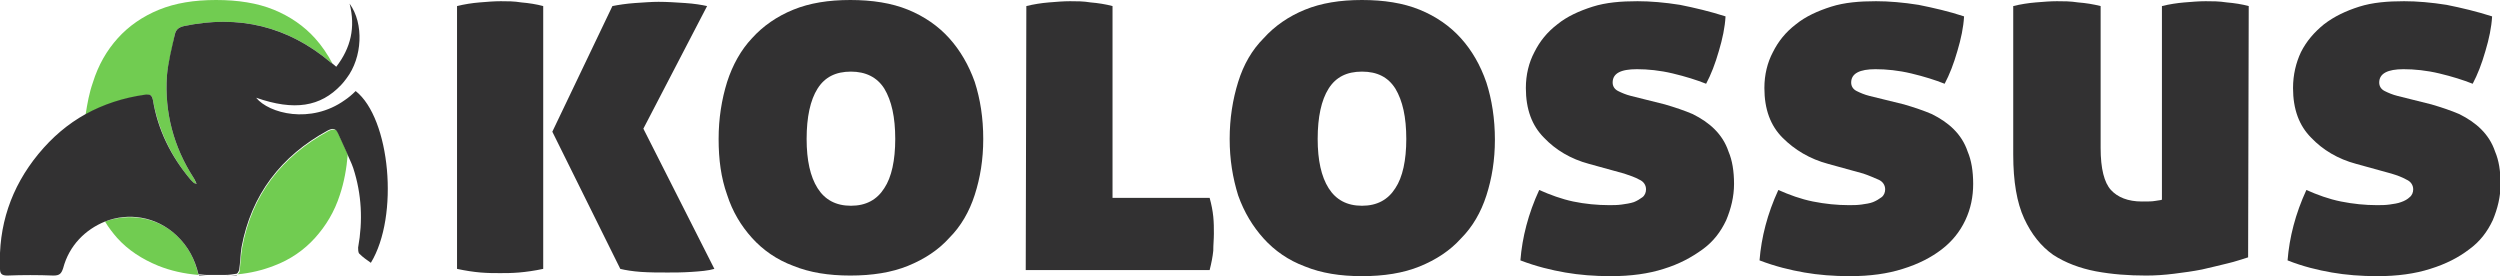
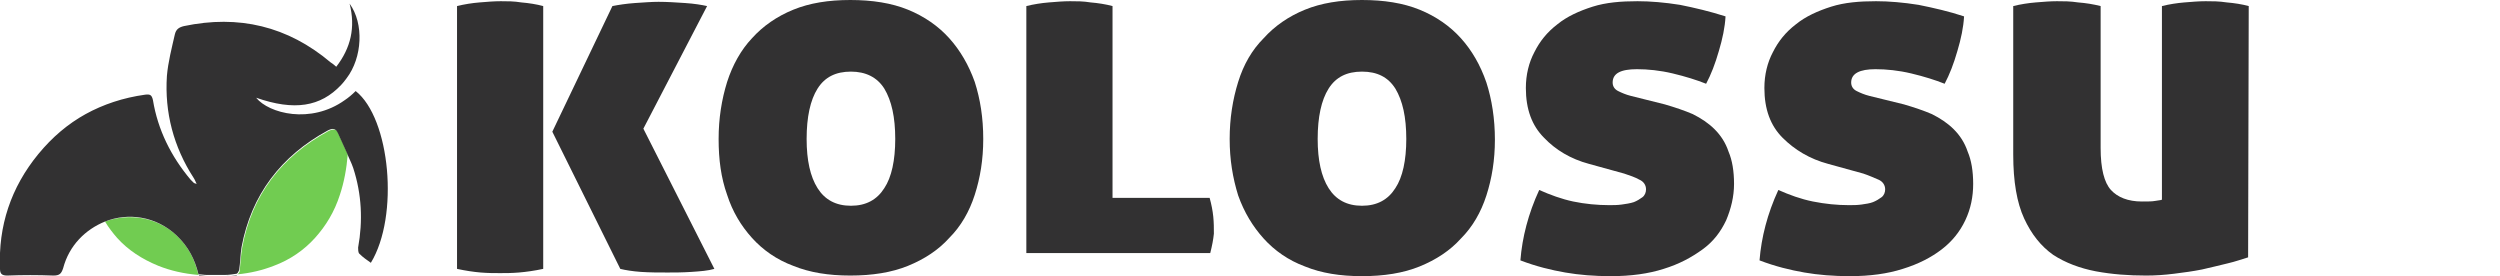
<svg xmlns="http://www.w3.org/2000/svg" version="1.1" id="Layer_1" x="0px" y="0px" viewBox="0 0 411.9 45.5" style="enable-background:new 0 0 411.9 45.5;" xml:space="preserve">
  <style type="text/css">
	.st0{fill:#323132;}
	.st1{fill:#71CC51;}
</style>
  <g>
    <path class="st0" d="M100.9,1L100.9,1c1-0.2,2.3-0.4,3.7-0.5c1.5-0.1,2.8-0.2,3.9-0.2c1.4,0,2.9,0.1,4.4,0.2   c1.5,0.1,2.7,0.3,3.6,0.5l-10.5,20.2l11.7,23.1c-1,0.3-2.3,0.4-3.8,0.5c-1.5,0.1-2.8,0.1-3.9,0.1c-1.5,0-2.9,0-4.4-0.1   c-1.4-0.1-2.6-0.3-3.4-0.5L91,21.7L100.9,1L100.9,1L100.9,1z M75.3,1L75.3,1c1.2-0.3,2.5-0.5,3.7-0.6c1.2-0.1,2.4-0.2,3.5-0.2   c1.1,0,2.2,0,3.4,0.2c1.2,0.1,2.5,0.3,3.6,0.6v43.3c-1.4,0.3-2.8,0.5-4,0.6c-1.2,0.1-2.2,0.1-3.1,0.1c-1,0-2,0-3.2-0.1   c-1.2-0.1-2.5-0.3-3.9-0.6L75.3,1L75.3,1L75.3,1z" />
    <path class="st0" d="M147.5,22.9L147.5,22.9c0-3.6-0.6-6.3-1.8-8.3c-1.2-1.9-3.1-2.8-5.5-2.8c-2.5,0-4.3,0.9-5.5,2.8   c-1.2,1.9-1.8,4.7-1.8,8.3c0,3.5,0.6,6.2,1.8,8.1c1.2,1.9,3,2.9,5.5,2.9s4.3-1,5.5-2.9C146.9,29.2,147.5,26.4,147.5,22.9   L147.5,22.9z M118.4,22.9L118.4,22.9c0-3.4,0.5-6.5,1.4-9.4c0.9-2.8,2.3-5.3,4.1-7.2c1.8-2,4.1-3.6,6.8-4.7   c2.7-1.1,5.8-1.6,9.4-1.6c3.6,0,6.8,0.5,9.5,1.6c2.7,1.1,5,2.7,6.8,4.7c1.8,2,3.2,4.4,4.2,7.2c0.9,2.8,1.4,5.9,1.4,9.4   c0,3.4-0.5,6.4-1.4,9.2c-0.9,2.8-2.3,5.2-4.2,7.1c-1.8,2-4.1,3.5-6.8,4.6c-2.7,1.1-5.9,1.6-9.5,1.6c-3.6,0-6.7-0.5-9.4-1.6   c-2.7-1-5-2.6-6.8-4.6c-1.8-2-3.2-4.3-4.1-7.1C118.8,29.3,118.4,26.3,118.4,22.9L118.4,22.9z" />
-     <path class="st0" d="M183.3,32.6L183.3,32.6h16c0.3,1.1,0.5,2.1,0.6,3.1c0.1,1,0.1,1.9,0.1,2.8c0,0.9-0.1,1.8-0.1,2.8   c-0.1,1-0.3,2-0.6,3.2h-30.3L169.1,1c1.2-0.3,2.5-0.5,3.7-0.6c1.2-0.1,2.4-0.2,3.5-0.2c1.1,0,2.2,0,3.4,0.2   c1.2,0.1,2.5,0.3,3.6,0.6L183.3,32.6L183.3,32.6L183.3,32.6z" />
+     <path class="st0" d="M183.3,32.6L183.3,32.6h16c0.3,1.1,0.5,2.1,0.6,3.1c0.1,1,0.1,1.9,0.1,2.8c-0.1,1-0.3,2-0.6,3.2h-30.3L169.1,1c1.2-0.3,2.5-0.5,3.7-0.6c1.2-0.1,2.4-0.2,3.5-0.2c1.1,0,2.2,0,3.4,0.2   c1.2,0.1,2.5,0.3,3.6,0.6L183.3,32.6L183.3,32.6L183.3,32.6z" />
    <path class="st0" d="M231.7,22.9L231.7,22.9c0-3.6-0.6-6.3-1.8-8.3c-1.2-1.9-3-2.8-5.5-2.8c-2.5,0-4.3,0.9-5.5,2.8   c-1.2,1.9-1.8,4.7-1.8,8.3c0,3.5,0.6,6.2,1.8,8.1c1.2,1.9,3,2.9,5.5,2.9c2.5,0,4.3-1,5.5-2.9C231.1,29.2,231.7,26.4,231.7,22.9   L231.7,22.9z M202.6,22.9L202.6,22.9c0-3.4,0.5-6.5,1.4-9.4s2.3-5.3,4.2-7.2c1.8-2,4.1-3.6,6.8-4.7c2.7-1.1,5.8-1.6,9.4-1.6   c3.6,0,6.8,0.5,9.5,1.6c2.7,1.1,5,2.7,6.8,4.7c1.8,2,3.2,4.4,4.2,7.3c0.9,2.8,1.4,6,1.4,9.4c0,3.4-0.5,6.4-1.4,9.2   c-0.9,2.8-2.3,5.2-4.2,7.1c-1.8,2-4.1,3.5-6.8,4.6c-2.7,1.1-5.9,1.6-9.5,1.6c-3.6,0-6.7-0.5-9.4-1.6c-2.7-1-5-2.6-6.8-4.6   c-1.8-2-3.2-4.3-4.2-7.1C203.1,29.3,202.6,26.3,202.6,22.9L202.6,22.9z" />
    <path class="st0" d="M274.3,17.2L274.3,17.2c1.7,0.5,3.2,1,4.6,1.6c1.4,0.7,2.6,1.5,3.6,2.5s1.8,2.2,2.3,3.7   c0.6,1.4,0.9,3.2,0.9,5.3c0,2.1-0.5,4.1-1.3,6c-0.9,1.9-2.1,3.5-3.9,4.8s-3.8,2.4-6.4,3.2c-2.5,0.8-5.4,1.2-8.7,1.2   c-2.7,0-5.2-0.2-7.5-0.6c-2.3-0.4-4.8-1-7.4-2c0.3-3.8,1.3-7.7,3.1-11.6c1.8,0.8,3.7,1.5,5.6,1.9s4,0.6,5.9,0.6   c0.7,0,1.4,0,2.1-0.1c0.7-0.1,1.4-0.2,2-0.4c0.5-0.2,1-0.5,1.4-0.8c0.4-0.3,0.6-0.8,0.6-1.3c0-0.7-0.4-1.3-1.1-1.6   c-0.7-0.4-1.6-0.7-2.5-1l-5.8-1.6c-3-0.8-5.5-2.3-7.4-4.3c-2-2-3-4.7-3-8.2c0-2.2,0.5-4.2,1.4-5.9c0.9-1.8,2.1-3.3,3.8-4.6   c1.6-1.3,3.6-2.2,5.8-2.9c2.2-0.7,4.7-0.9,7.4-0.9c2.1,0,4.5,0.2,7,0.6c2.5,0.5,5,1.1,7.5,1.9c-0.1,1.8-0.5,3.7-1.1,5.7   c-0.6,2.1-1.3,3.9-2.1,5.4c-1.5-0.6-3.4-1.2-5.5-1.7c-2.1-0.5-4.1-0.7-5.9-0.7c-2.7,0-4,0.7-4,2.2c0,0.6,0.3,1.1,0.9,1.4   c0.6,0.3,1.3,0.6,2.1,0.8L274.3,17.2L274.3,17.2L274.3,17.2z" />
    <path class="st0" d="M313.7,17.2L313.7,17.2c1.7,0.5,3.2,1,4.6,1.6c1.4,0.7,2.6,1.5,3.6,2.5s1.8,2.2,2.3,3.7   c0.6,1.4,0.9,3.2,0.9,5.3c0,2.1-0.4,4.1-1.3,6c-0.9,1.9-2.2,3.5-3.9,4.8c-1.7,1.3-3.8,2.4-6.4,3.2c-2.5,0.8-5.4,1.2-8.7,1.2   c-2.7,0-5.2-0.2-7.5-0.6c-2.3-0.4-4.8-1-7.4-2c0.3-3.8,1.3-7.7,3.1-11.6c1.8,0.8,3.7,1.5,5.7,1.9c2,0.4,4,0.6,5.9,0.6   c0.7,0,1.4,0,2.1-0.1c0.7-0.1,1.4-0.2,1.9-0.4s1-0.5,1.4-0.8c0.4-0.3,0.6-0.8,0.6-1.3c0-0.7-0.4-1.3-1.1-1.6s-1.6-0.7-2.5-1   l-5.8-1.6c-3-0.8-5.5-2.3-7.5-4.3c-2-2-3-4.7-3-8.2c0-2.2,0.5-4.2,1.4-5.9c0.9-1.8,2.1-3.3,3.8-4.6c1.6-1.3,3.6-2.2,5.8-2.9   c2.2-0.7,4.7-0.9,7.4-0.9c2.1,0,4.5,0.2,7,0.6c2.5,0.5,5.1,1.1,7.5,1.9c-0.1,1.8-0.5,3.7-1.1,5.7c-0.6,2.1-1.3,3.9-2.1,5.4   c-1.5-0.6-3.4-1.2-5.5-1.7c-2.1-0.5-4.1-0.7-5.9-0.7c-2.6,0-4,0.7-4,2.2c0,0.6,0.3,1.1,0.9,1.4c0.6,0.3,1.3,0.6,2.1,0.8L313.7,17.2   L313.7,17.2L313.7,17.2z" />
    <path class="st0" d="M370.4,42.4L370.4,42.4c-1,0.3-2.1,0.7-3.4,1c-1.3,0.3-2.8,0.7-4.2,1c-1.5,0.3-3,0.5-4.6,0.7   c-1.6,0.2-3.1,0.3-4.6,0.3c-2.9,0-5.6-0.2-8.3-0.7c-2.6-0.5-5-1.4-7-2.7c-2-1.4-3.6-3.4-4.8-6c-1.2-2.6-1.8-6.1-1.8-10.5V1   c1.2-0.3,2.5-0.5,3.7-0.6c1.2-0.1,2.4-0.2,3.5-0.2c1.1,0,2.2,0,3.5,0.2c1.3,0.1,2.5,0.3,3.7,0.6v23.4c0,3.4,0.6,5.7,1.7,6.9   c1.1,1.2,2.8,1.9,5.1,1.9c1,0,1.7,0,2.2-0.1c0.5-0.1,0.9-0.1,1.1-0.2V1c1.2-0.3,2.5-0.5,3.7-0.6c1.2-0.1,2.4-0.2,3.5-0.2   c1.1,0,2.2,0,3.5,0.2c1.2,0.1,2.5,0.3,3.6,0.6L370.4,42.4L370.4,42.4L370.4,42.4z" />
-     <path class="st0" d="M400.6,17.2L400.6,17.2c1.7,0.5,3.2,1,4.6,1.6c1.4,0.7,2.6,1.5,3.6,2.5s1.8,2.2,2.3,3.7   c0.6,1.4,0.9,3.2,0.9,5.3c0,2.1-0.5,4.1-1.3,6c-0.9,1.9-2.1,3.5-3.9,4.8c-1.7,1.3-3.8,2.4-6.4,3.2c-2.5,0.8-5.4,1.2-8.7,1.2   c-2.7,0-5.2-0.2-7.5-0.6c-2.3-0.4-4.8-1-7.3-2c0.3-3.8,1.3-7.7,3.1-11.6c1.8,0.8,3.7,1.5,5.7,1.9c2,0.4,4,0.6,5.9,0.6   c0.7,0,1.4,0,2.1-0.1c0.7-0.1,1.4-0.2,1.9-0.4c0.6-0.2,1.1-0.5,1.4-0.8c0.4-0.3,0.6-0.8,0.6-1.3c0-0.7-0.4-1.3-1.1-1.6   c-0.7-0.4-1.5-0.7-2.5-1l-5.8-1.6c-3-0.8-5.5-2.3-7.4-4.3c-2-2-3-4.7-3-8.2c0-2.2,0.5-4.2,1.3-5.9c0.9-1.8,2.2-3.3,3.8-4.6   c1.7-1.3,3.6-2.2,5.8-2.9c2.2-0.7,4.7-0.9,7.4-0.9c2.1,0,4.5,0.2,7,0.6c2.5,0.5,5,1.1,7.5,1.9c-0.1,1.8-0.5,3.7-1.1,5.7   c-0.6,2.1-1.3,3.9-2.1,5.4c-1.5-0.6-3.4-1.2-5.5-1.7c-2.1-0.5-4.1-0.7-5.9-0.7c-2.6,0-4,0.7-4,2.2c0,0.6,0.3,1.1,0.9,1.4   c0.6,0.3,1.3,0.6,2.1,0.8L400.6,17.2L400.6,17.2L400.6,17.2z" />
-     <path class="st1" d="M25.2,16.5L25.2,16.5c0.9,4.9,3,9.3,6.2,13.1c0.2,0.2,0.4,0.4,0.5,0.5c0,0.1,0.1,0.1,0.5,0.2   c-0.3-0.5-0.3-0.7-0.5-1c-3.3-5.1-4.8-10.8-4.4-16.8c0.2-2.3,0.9-4.5,1.3-6.8c0.2-0.9,0.7-1.2,1.5-1.4c9.1-1.9,17.1,0,24.2,6   c0.1,0.1,0.1,0.1,0.3,0.2C54,9,53,7.5,51.9,6.3c-1.8-2-4.1-3.6-6.8-4.7C42.4,0.5,39.2,0,35.6,0c-3.6,0-6.7,0.5-9.4,1.6   c-2.7,1.1-5,2.7-6.8,4.7c-1.8,2-3.2,4.4-4.1,7.3c-0.6,1.7-0.9,3.4-1.2,5.3c3-1.6,6.2-2.7,9.8-3.2C24.7,15.5,25,15.6,25.2,16.5   L25.2,16.5z" />
    <path class="st1" d="M17.3,36.5L17.3,36.5c0.6,1,1.3,1.9,2,2.7c1.8,2,4.1,3.5,6.8,4.6c2,0.8,4.2,1.3,6.6,1.5   c-0.6-2.6-1.7-4.7-3.6-6.5C25.8,35.7,21.2,35.1,17.3,36.5L17.3,36.5z" />
-     <path class="st1" d="M34.2,45.4L34.2,45.4c0.5,0,0.9,0,1.4,0s1,0,1.5,0C36.1,45.4,35.2,45.4,34.2,45.4L34.2,45.4z" />
    <path class="st1" d="M54.1,21.6L54.1,21.6c-7.7,4.2-12.6,10.5-14.2,19.2c-0.2,1.3-0.3,2.6-0.4,3.8c0,0.2-0.2,0.5-0.4,0.6   c2.2-0.2,4.2-0.7,6-1.4c2.7-1,5-2.6,6.8-4.6c1.8-2,3.2-4.3,4.1-7.1c0.7-2.1,1.1-4.3,1.3-6.7c-0.5-1.1-1-2.2-1.5-3.3   C55.5,21.2,54.9,21.2,54.1,21.6L54.1,21.6z" />
    <path class="st0" d="M38.9,45.4L38.9,45.4c0.1,0,0.1-0.1,0.2-0.1c-0.6,0.1-1.3,0.1-2,0.2C37.7,45.4,38.3,45.4,38.9,45.4L38.9,45.4z   " />
    <path class="st0" d="M32.8,45.4L32.8,45.4c0.5,0,1,0,1.4,0c-0.5,0-1-0.1-1.4-0.1C32.8,45.3,32.8,45.4,32.8,45.4L32.8,45.4z" />
    <path class="st0" d="M58.6,15L58.6,15c-0.6,0.6-1.2,1.1-1.8,1.5c-5.6,4-12.5,2.2-14.6-0.4c6.3,2.2,10.6,1.5,14-2.1   c0.3-0.3,0.6-0.7,0.9-1.1c2.6-3.4,2.9-9,0.5-12.3c1,3.9,0.2,7.3-2.2,10.4c-0.3-0.3-0.5-0.4-0.6-0.5c-0.1-0.1-0.2-0.1-0.3-0.2   c-7.1-6-15.2-7.9-24.2-6c-0.8,0.2-1.3,0.5-1.5,1.4c-0.5,2.2-1.1,4.5-1.3,6.8c-0.4,6,1.1,11.7,4.4,16.8c0.2,0.3,0.3,0.6,0.5,1   c-0.3-0.1-0.4-0.1-0.5-0.2c-0.2-0.2-0.4-0.4-0.5-0.5c-3.2-3.8-5.4-8.2-6.2-13.1c-0.2-0.9-0.5-1-1.3-0.9c-3.6,0.5-6.9,1.6-9.8,3.2   c-2.9,1.6-5.5,3.8-7.8,6.6C1.8,30.9-0.3,37.2,0,44.3c0,0.8,0.3,1.1,1.2,1.1c2.5-0.1,5.1-0.1,7.6,0c1,0,1.3-0.3,1.6-1.2   c1-3.8,3.7-6.4,6.9-7.7c3.8-1.5,8.4-0.9,11.8,2.3c1.9,1.8,3,3.9,3.6,6.4c0.5,0,0.9,0.1,1.4,0.1c1,0,1.9,0,2.9,0   c0.7,0,1.4-0.1,2-0.2c0.2-0.1,0.3-0.4,0.4-0.6c0.2-1.3,0.2-2.6,0.4-3.8c1.6-8.6,6.5-15,14.2-19.2c0.8-0.4,1.3-0.4,1.7,0.5   c0.5,1.1,1,2.2,1.5,3.3c0.3,0.8,0.7,1.5,1,2.4c1.4,4.3,1.6,8.7,0.8,13.1c0,0.3,0,0.8,0.2,1c0.6,0.6,1.2,1,1.9,1.5   C65.8,35.6,64.3,19.5,58.6,15L58.6,15z" />
  </g>
</svg>